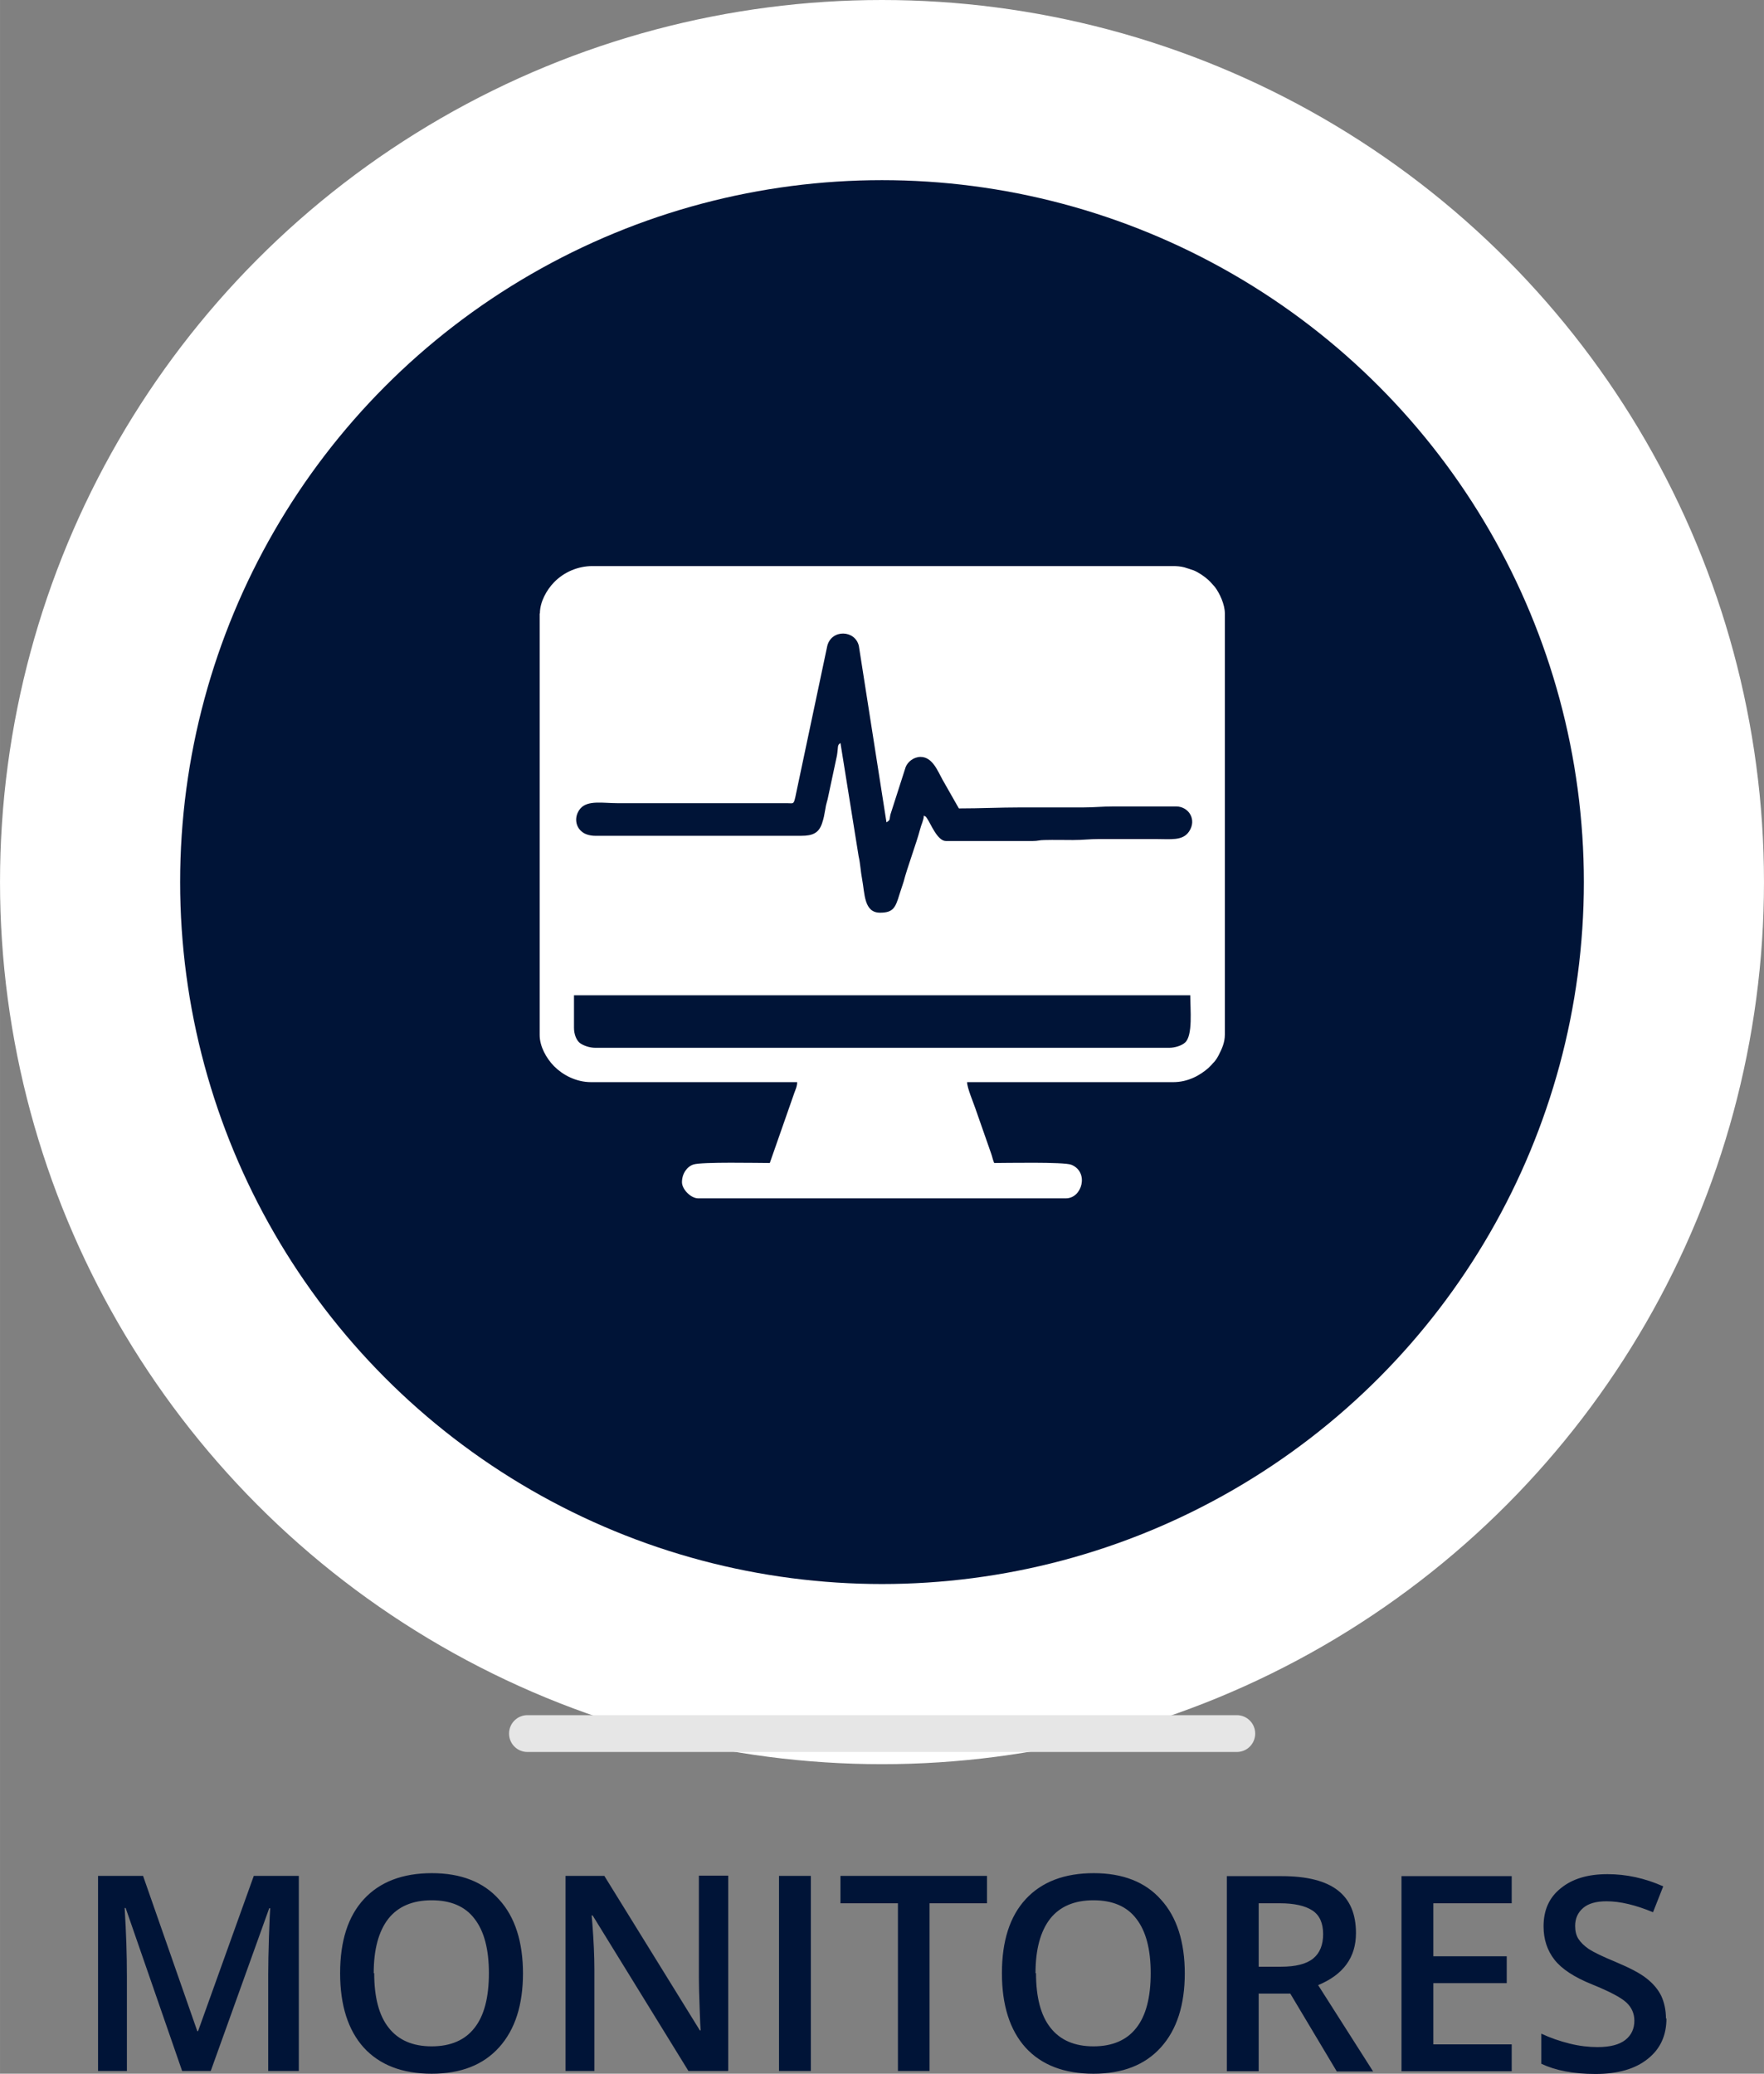
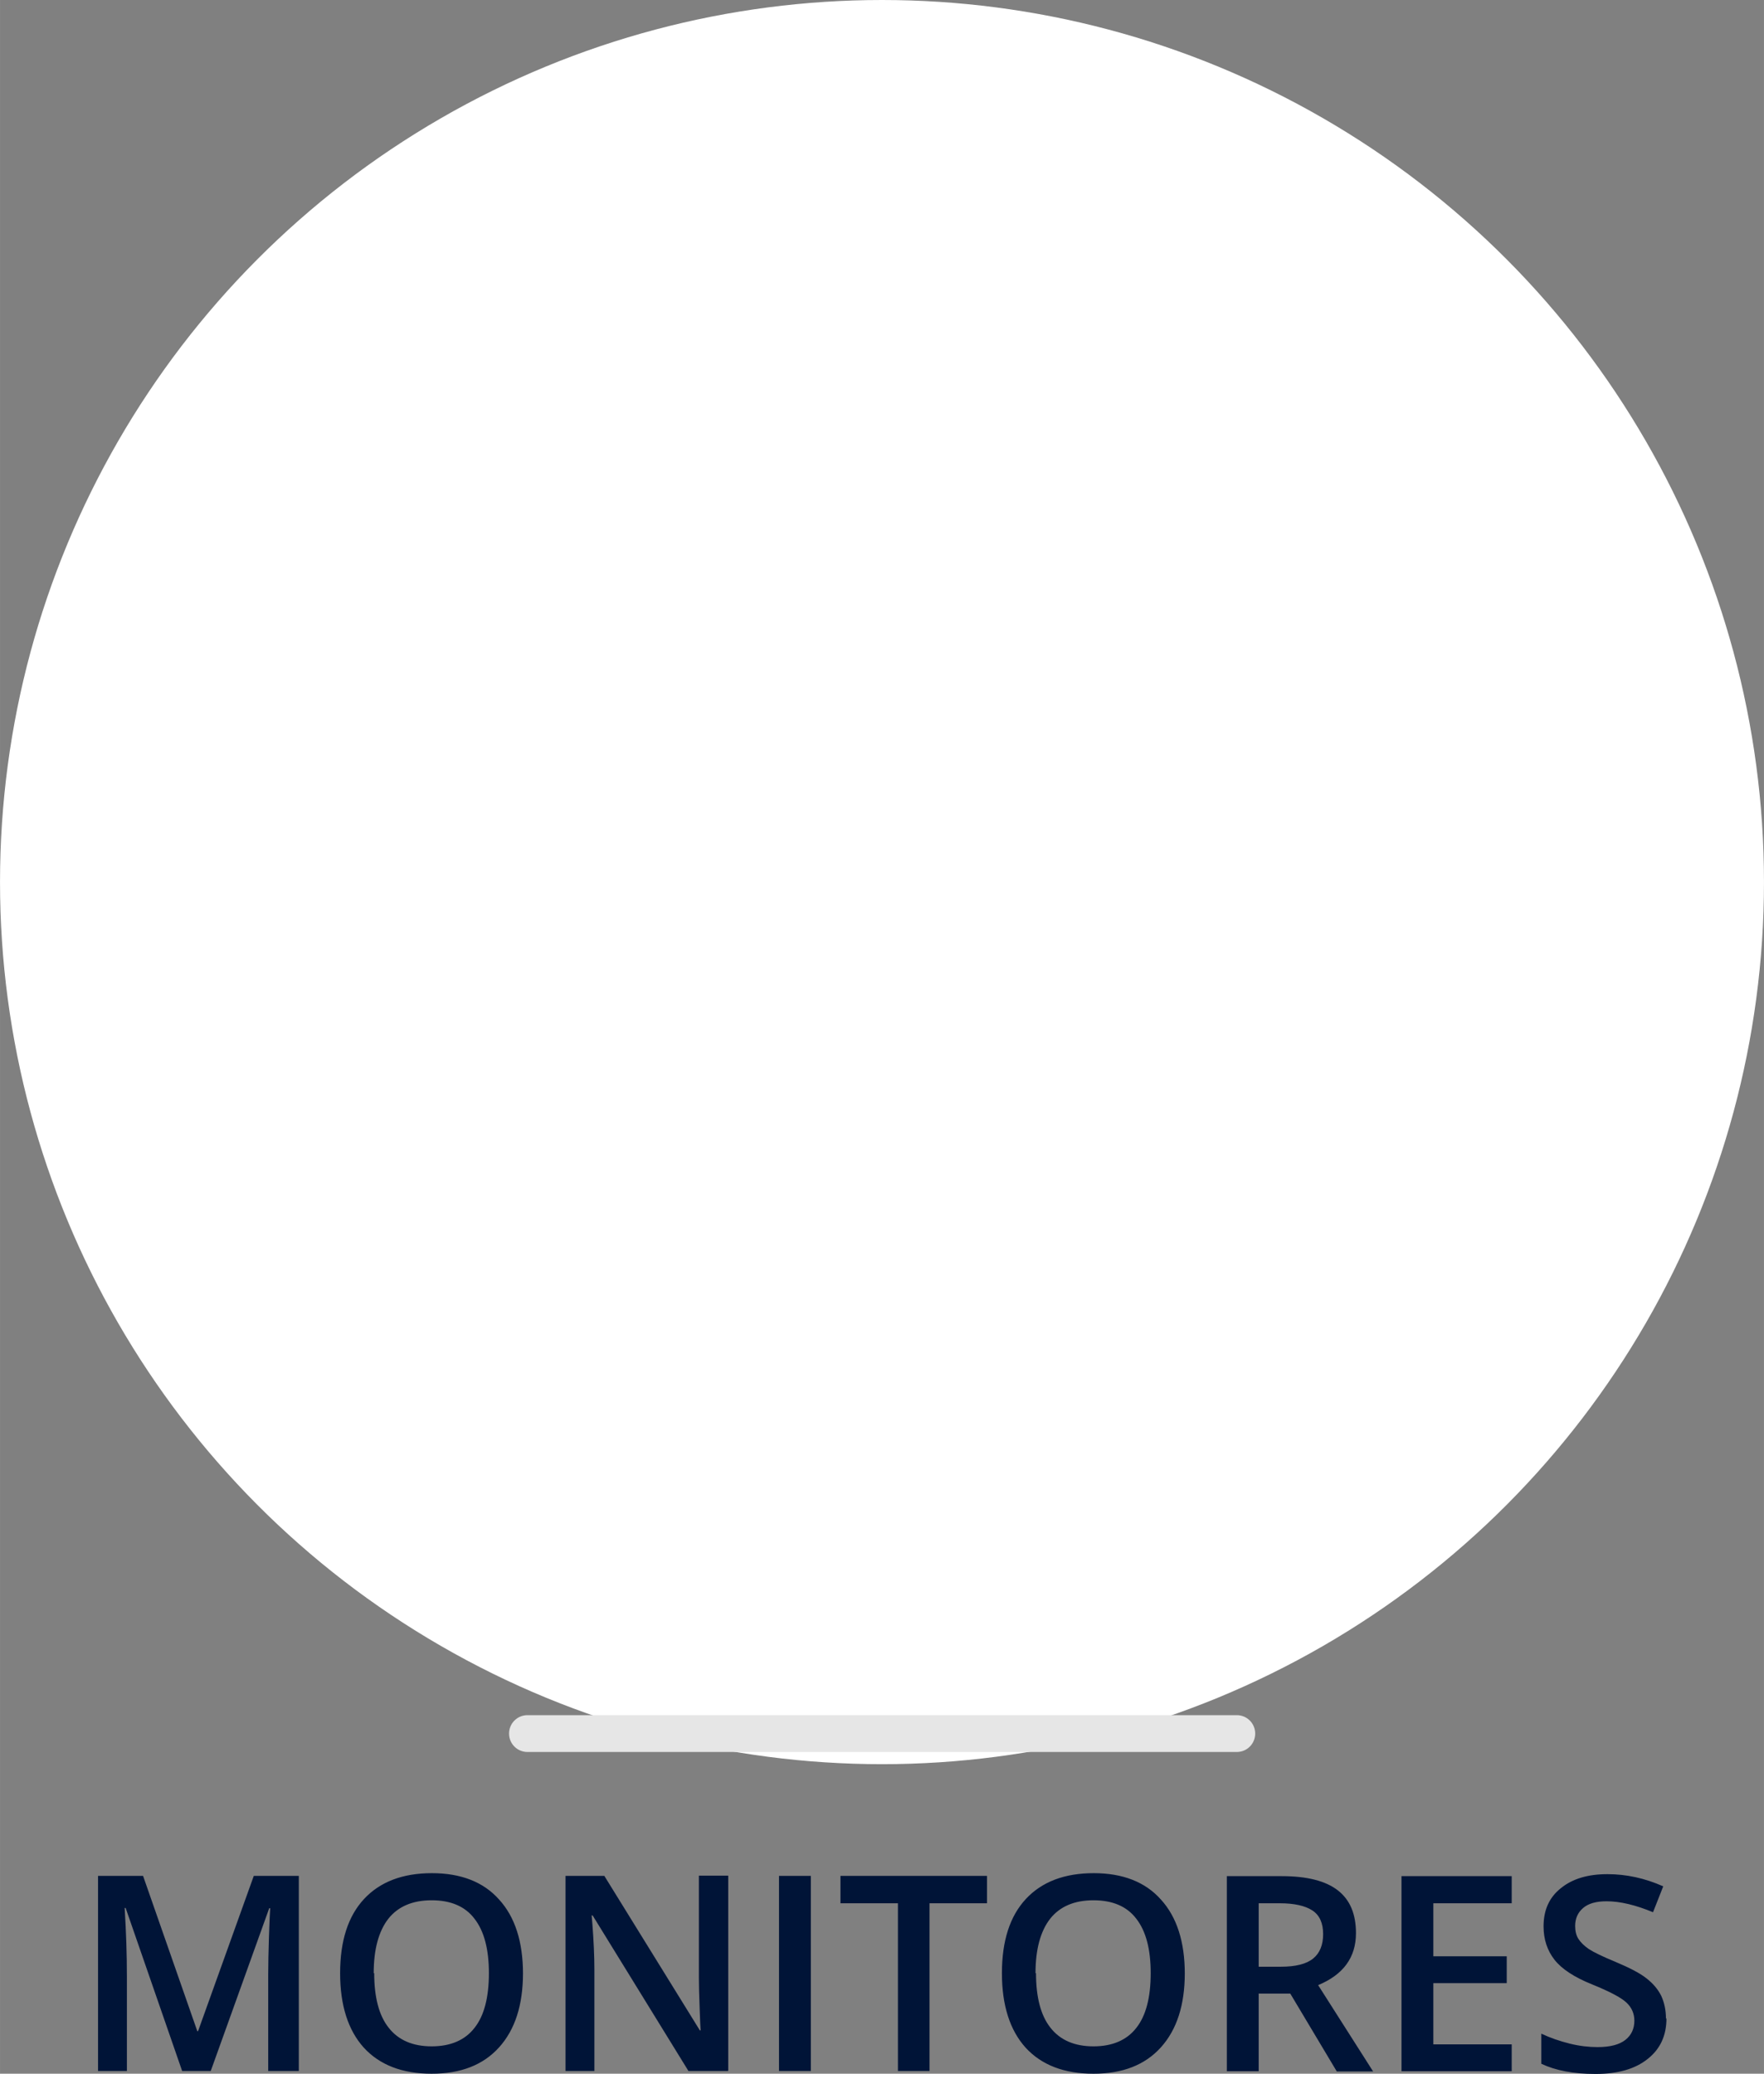
<svg xmlns="http://www.w3.org/2000/svg" xml:space="preserve" width="16.051mm" height="18.867mm" version="1.1" style="shape-rendering:geometricPrecision; text-rendering:geometricPrecision; image-rendering:optimizeQuality; fill-rule:evenodd; clip-rule:evenodd" viewBox="0 0 70.9 83.34">
  <rect x="0" y="0" width="70.9" height="83.34" fill="#808080" stroke="none" />
  <defs>
    <style type="text/css">
   
    .fil1 {fill:#001437}
    .fil3 {fill:#E6E6E6}
    .fil0 {fill:white}
    .fil2 {fill:#001437;fill-rule:nonzero}
   
  </style>
  </defs>
  <g id="Camada_x0020_1">
    <circle class="fil0" cx="35.45" cy="35.45" r="35.45" />
-     <circle class="fil1" cx="35.45" cy="35.45" r="28.21" />
    <path class="fil2" d="M7.32 83.23l-2.27 -6.55 -0.04 0c0.06,0.97 0.09,1.88 0.09,2.74l0 3.81 -1.16 0 0 -7.84 1.81 0 2.18 6.24 0.03 0 2.24 -6.24 1.81 0 0 7.84 -1.23 0 0 -3.88c0,-0.39 0.01,-0.9 0.03,-1.52 0.02,-0.63 0.04,-1 0.05,-1.14l-0.04 0 -2.35 6.54 -1.13 0zm13.7 -3.93c0,1.28 -0.32,2.27 -0.96,2.98 -0.64,0.71 -1.54,1.06 -2.71,1.06 -1.18,0 -2.09,-0.35 -2.73,-1.05 -0.63,-0.7 -0.95,-1.7 -0.95,-2.99 0,-1.3 0.32,-2.29 0.96,-2.98 0.64,-0.69 1.55,-1.04 2.73,-1.04 1.16,0 2.07,0.35 2.7,1.06 0.64,0.7 0.96,1.7 0.96,2.98zm-5.98 -0c0,0.96 0.19,1.7 0.58,2.19 0.39,0.5 0.97,0.75 1.73,0.75 0.76,0 1.34,-0.25 1.72,-0.74 0.39,-0.49 0.58,-1.23 0.58,-2.2 0,-0.96 -0.19,-1.69 -0.58,-2.19 -0.38,-0.5 -0.96,-0.74 -1.72,-0.74 -0.77,0 -1.35,0.25 -1.74,0.74 -0.39,0.5 -0.59,1.23 -0.59,2.19zm14.2 3.93l-1.57 0 -3.85 -6.25 -0.04 0 0.03 0.35c0.05,0.66 0.08,1.27 0.08,1.82l0 4.08 -1.16 0 0 -7.84 1.56 0 3.84 6.21 0.03 0c-0.01,-0.08 -0.02,-0.38 -0.04,-0.9 -0.02,-0.52 -0.03,-0.92 -0.03,-1.21l0 -4.11 1.18 0 0 7.84zm2.07 0l0 -7.84 1.28 0 0 7.84 -1.28 0zm6.06 0l-1.28 0 0 -6.74 -2.31 0 0 -1.1 5.89 0 0 1.1 -2.31 0 0 6.74zm10.25 -3.93c0,1.28 -0.32,2.27 -0.96,2.98 -0.64,0.71 -1.54,1.06 -2.71,1.06 -1.18,0 -2.09,-0.35 -2.73,-1.05 -0.63,-0.7 -0.95,-1.7 -0.95,-2.99 0,-1.3 0.32,-2.29 0.96,-2.98 0.64,-0.69 1.55,-1.04 2.73,-1.04 1.16,0 2.07,0.35 2.7,1.06 0.64,0.7 0.96,1.7 0.96,2.98zm-5.98 -0c0,0.96 0.19,1.7 0.58,2.19 0.39,0.5 0.97,0.75 1.73,0.75 0.76,0 1.34,-0.25 1.72,-0.74 0.39,-0.49 0.58,-1.23 0.58,-2.2 0,-0.96 -0.19,-1.69 -0.58,-2.19 -0.38,-0.5 -0.96,-0.74 -1.72,-0.74 -0.77,0 -1.35,0.25 -1.74,0.74 -0.39,0.5 -0.59,1.23 -0.59,2.19zm8.95 -0.26l0.89 0c0.6,0 1.03,-0.11 1.3,-0.33 0.27,-0.22 0.4,-0.55 0.4,-0.98 0,-0.44 -0.14,-0.76 -0.43,-0.95 -0.29,-0.19 -0.73,-0.29 -1.31,-0.29l-0.85 0 0 2.56zm0 1.07l0 3.13 -1.28 0 0 -7.84 2.21 0c1.01,0 1.76,0.19 2.25,0.57 0.49,0.38 0.73,0.95 0.73,1.72 0,0.98 -0.51,1.67 -1.52,2.09l2.21 3.47 -1.46 0 -1.87 -3.13 -1.26 0zm10.17 3.13l-4.43 0 0 -7.84 4.43 0 0 1.09 -3.15 0 0 2.13 2.95 0 0 1.08 -2.95 0 0 2.46 3.15 0 0 1.09zm6.22 -2.13c0,0.7 -0.25,1.24 -0.76,1.64 -0.5,0.4 -1.2,0.6 -2.09,0.6 -0.89,0 -1.61,-0.14 -2.18,-0.41l0 -1.21c0.36,0.17 0.74,0.3 1.14,0.4 0.4,0.1 0.78,0.14 1.12,0.14 0.51,0 0.88,-0.1 1.12,-0.29 0.24,-0.19 0.36,-0.45 0.36,-0.77 0,-0.29 -0.11,-0.54 -0.33,-0.74 -0.22,-0.2 -0.68,-0.44 -1.37,-0.72 -0.72,-0.29 -1.22,-0.62 -1.51,-0.99 -0.29,-0.37 -0.44,-0.82 -0.44,-1.34 0,-0.66 0.23,-1.17 0.7,-1.54 0.47,-0.38 1.09,-0.56 1.87,-0.56 0.75,0 1.5,0.16 2.24,0.49l-0.41 1.04c-0.7,-0.29 -1.32,-0.44 -1.87,-0.44 -0.42,0 -0.73,0.09 -0.94,0.27 -0.21,0.18 -0.32,0.42 -0.32,0.72 0,0.2 0.04,0.38 0.13,0.52 0.09,0.14 0.23,0.28 0.42,0.41 0.2,0.13 0.55,0.3 1.06,0.51 0.57,0.24 1,0.46 1.26,0.67 0.27,0.21 0.46,0.44 0.59,0.7 0.12,0.26 0.19,0.57 0.19,0.92z" />
    <path class="fil3" d="M21.2 68.93l28.51 0c0.41,0 0.74,0.33 0.74,0.74l0 0c0,0.41 -0.33,0.74 -0.74,0.74l-28.51 0c-0.41,0 -0.74,-0.33 -0.74,-0.74l0 -0c0,-0.41 0.33,-0.74 0.74,-0.74z" />
-     <path class="fil0" d="M23.07 41.3l0 -1.3 24.77 0c0,0.56 0.11,1.62 -0.21,1.9 -0.13,0.12 -0.4,0.21 -0.64,0.21l-23.06 0c-0.24,0 -0.48,-0.09 -0.62,-0.19 -0.15,-0.12 -0.24,-0.36 -0.24,-0.62zm9.14 -7.71l-8.28 0c-0.19,0 -0.39,-0.05 -0.51,-0.14 -0.3,-0.21 -0.36,-0.64 -0.09,-0.96 0.3,-0.34 0.91,-0.21 1.5,-0.21l6.82 0c0.3,0 0.24,0.11 0.41,-0.69l1.19 -5.63c0.17,-0.68 1.12,-0.65 1.27,0l1.11 7.09c0.17,-0.11 0.11,-0.11 0.16,-0.32l0.61 -1.9c0.08,-0.21 0.32,-0.41 0.6,-0.41 0.48,0 0.69,0.57 0.88,0.91l0.66 1.16c0.88,0 1.63,-0.04 2.48,-0.04 0.84,0 1.68,-0 2.52,0 0.45,0 0.76,-0.04 1.22,-0.04l2.52 -0c0.51,0.01 0.83,0.54 0.51,1.01 -0.26,0.38 -0.72,0.3 -1.37,0.3 -0.74,0 -1.49,0 -2.23,0 -0.41,-0 -0.65,0.04 -1.06,0.04 -0.38,0 -0.76,-0.01 -1.14,-0 -0.23,0 -0.26,0.04 -0.48,0.04l-3.49 -0c-0.35,0 -0.62,-0.72 -0.76,-0.91 -0.08,-0.1 -0,-0.04 -0.13,-0.11 -0,0.17 -0.1,0.35 -0.15,0.55 -0.14,0.54 -0.52,1.55 -0.66,2.1l-0.17 0.52c-0.16,0.53 -0.25,0.73 -0.78,0.73 -0.65,0 -0.61,-0.77 -0.72,-1.35 -0.06,-0.31 -0.07,-0.62 -0.14,-0.92l-0.73 -4.55c-0.14,0.1 -0.08,0.13 -0.14,0.5l-0.35 1.64c-0.03,0.18 -0.09,0.3 -0.12,0.53 -0.04,0.23 -0.06,0.35 -0.13,0.56 -0.13,0.38 -0.36,0.5 -0.84,0.5zm-10.52 -8.93l0 16.93c0,0.47 0.27,0.94 0.57,1.25 0.01,0.01 0.01,0.01 0.02,0.02 0.33,0.33 0.86,0.63 1.48,0.63l8.28 0c-0,0.17 -0.06,0.28 -0.11,0.42l-0.99 2.83c-0.45,0 -2.74,-0.05 -3.07,0.06 -0.25,0.08 -0.46,0.36 -0.46,0.71 0,0.29 0.36,0.65 0.65,0.65l14.78 0c0.66,0 0.94,-1.06 0.22,-1.35 -0.3,-0.12 -2.67,-0.07 -3.1,-0.07 -0.05,-0.1 -0.08,-0.27 -0.13,-0.4l-0.63 -1.8c-0.08,-0.24 -0.33,-0.82 -0.33,-1.05l8.28 0c0.61,0 1.09,-0.28 1.42,-0.57 0,-0 0.05,-0.05 0.06,-0.06 0.02,-0.02 0.04,-0.04 0.06,-0.06 0.04,-0.05 0.07,-0.08 0.12,-0.13 0.08,-0.1 0.13,-0.18 0.19,-0.3 0.11,-0.22 0.23,-0.47 0.23,-0.79l0 -16.93c0,-0.36 -0.21,-0.81 -0.4,-1.06l-0.17 -0.19c-0.01,-0.01 -0.01,-0.02 -0.02,-0.02l-0.06 -0.06c-0.16,-0.15 -0.41,-0.32 -0.61,-0.4 -0.08,-0.03 -0.31,-0.1 -0.37,-0.12 -0.16,-0.04 -0.29,-0.05 -0.48,-0.05l-23.31 0c-0.58,0 -1.14,0.24 -1.54,0.65 -0.3,0.31 -0.57,0.79 -0.57,1.25z" />
  </g>
</svg>